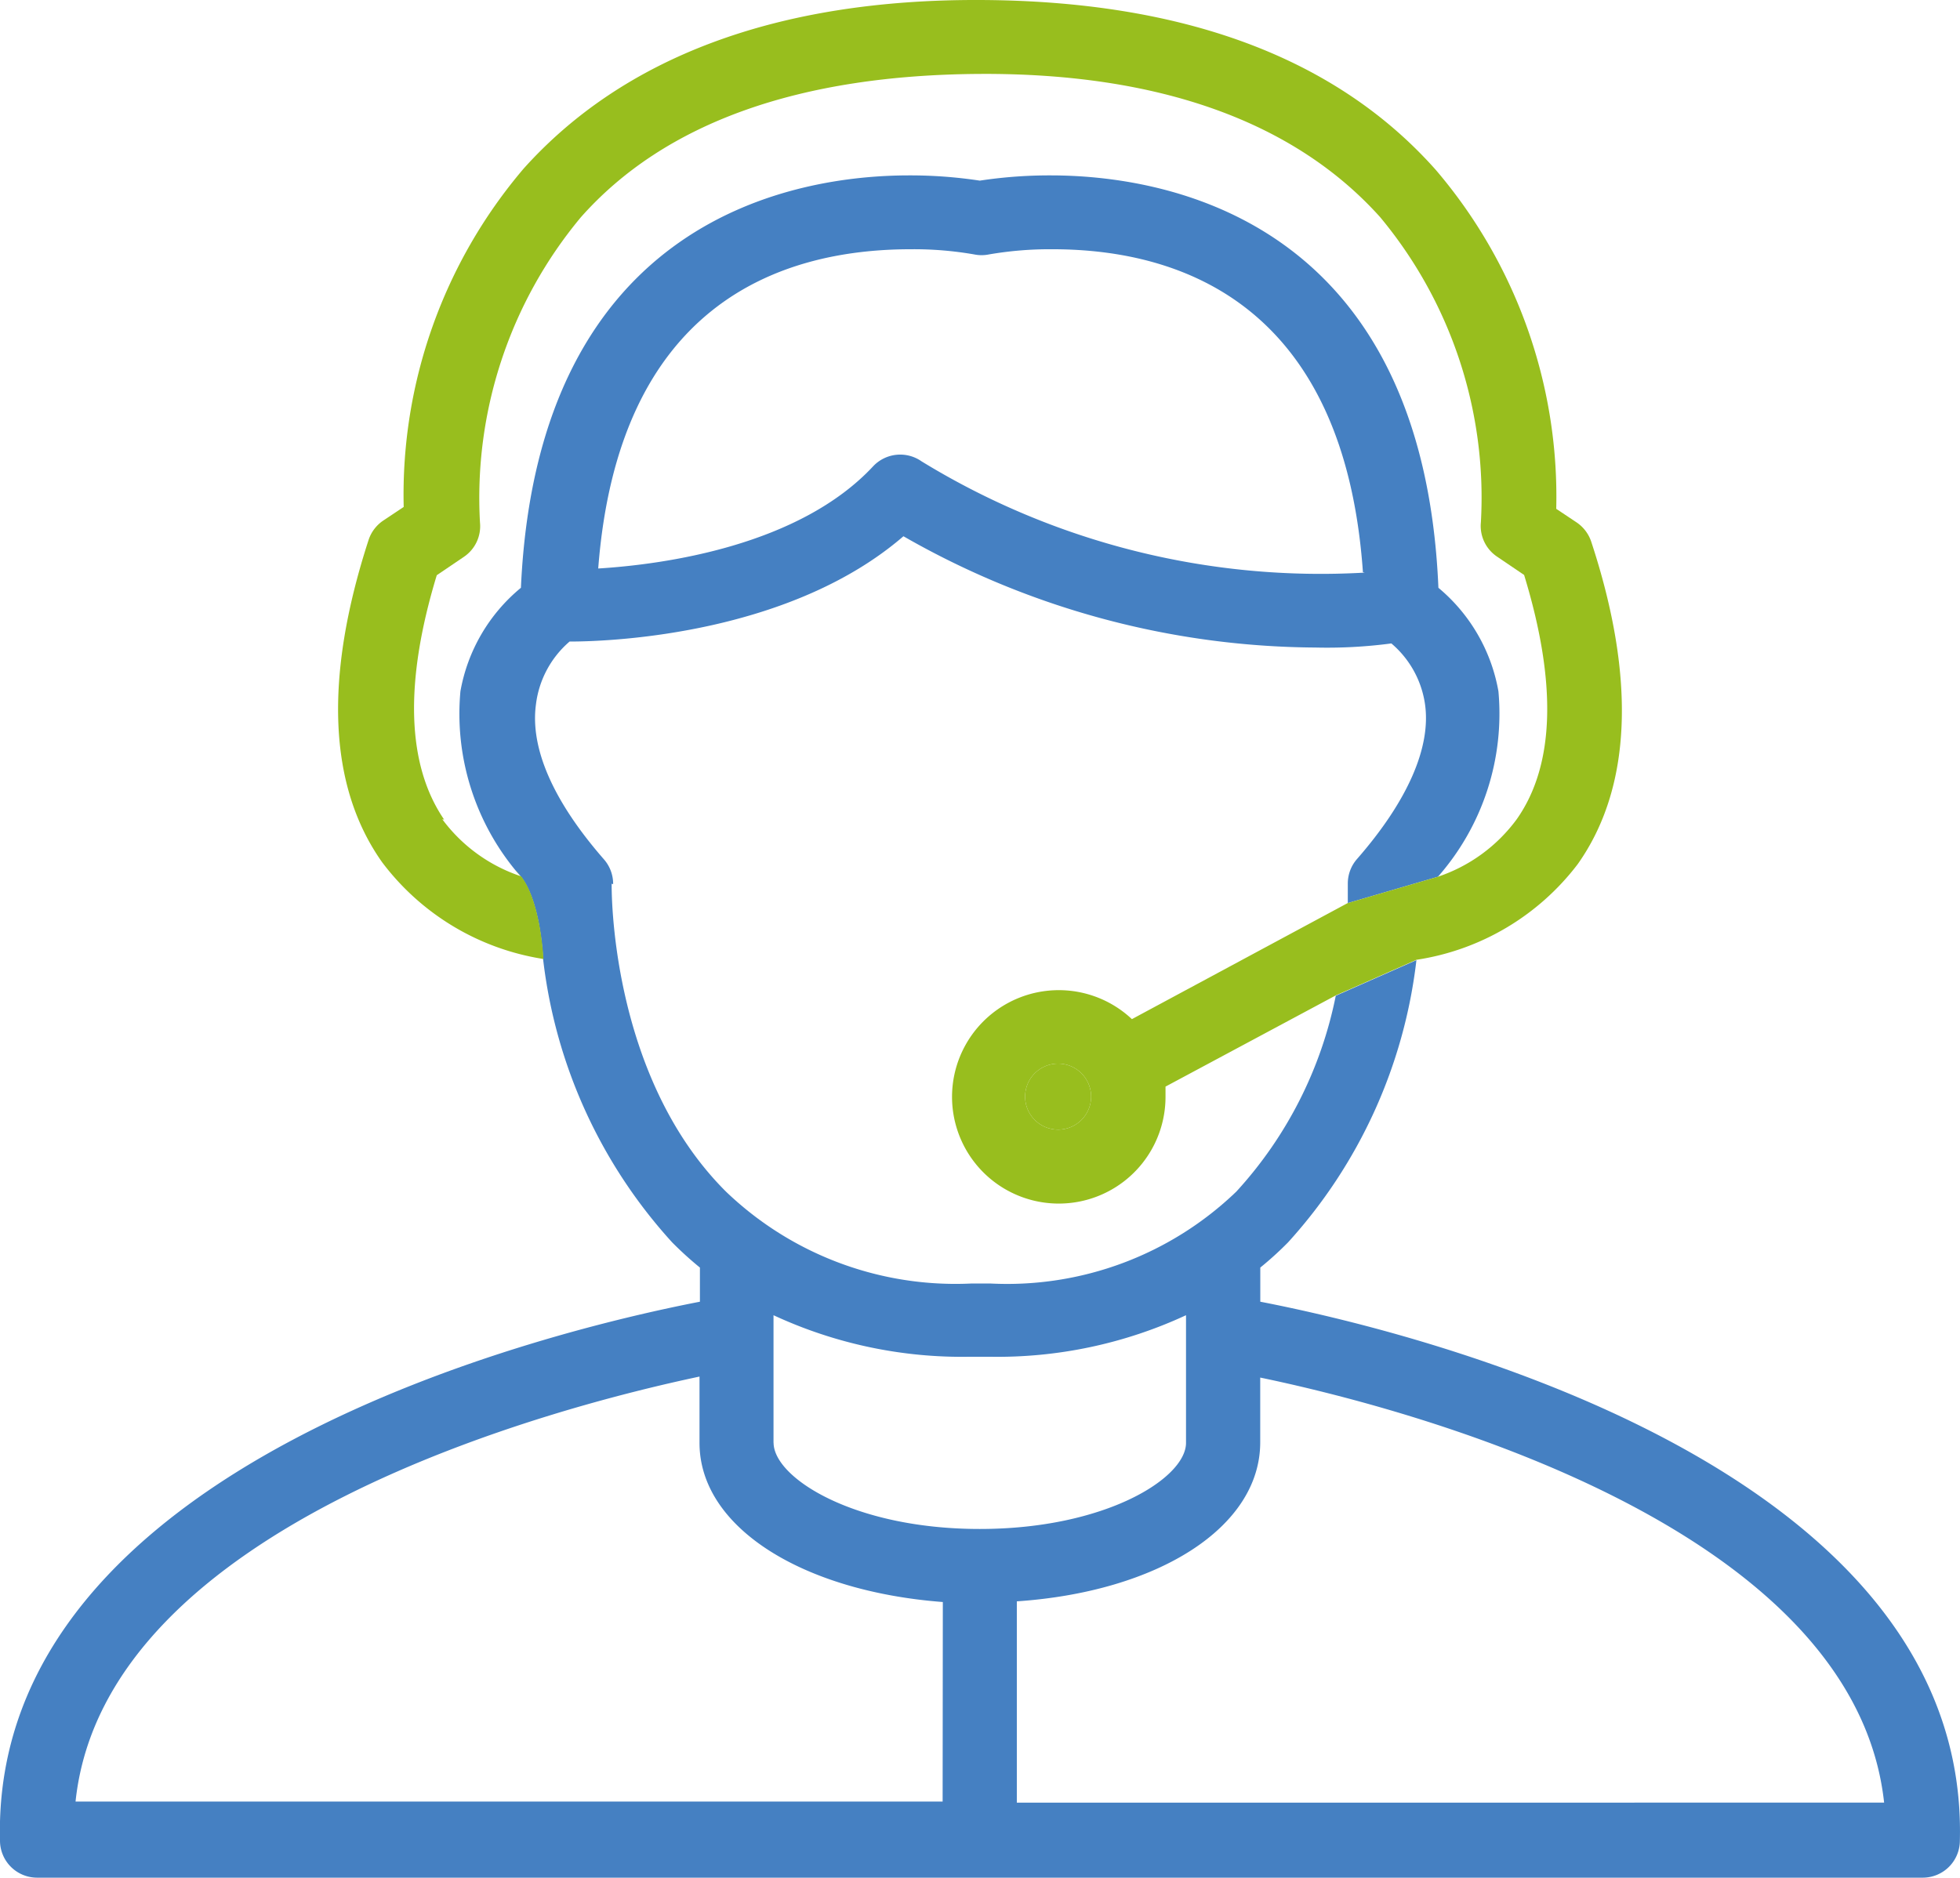
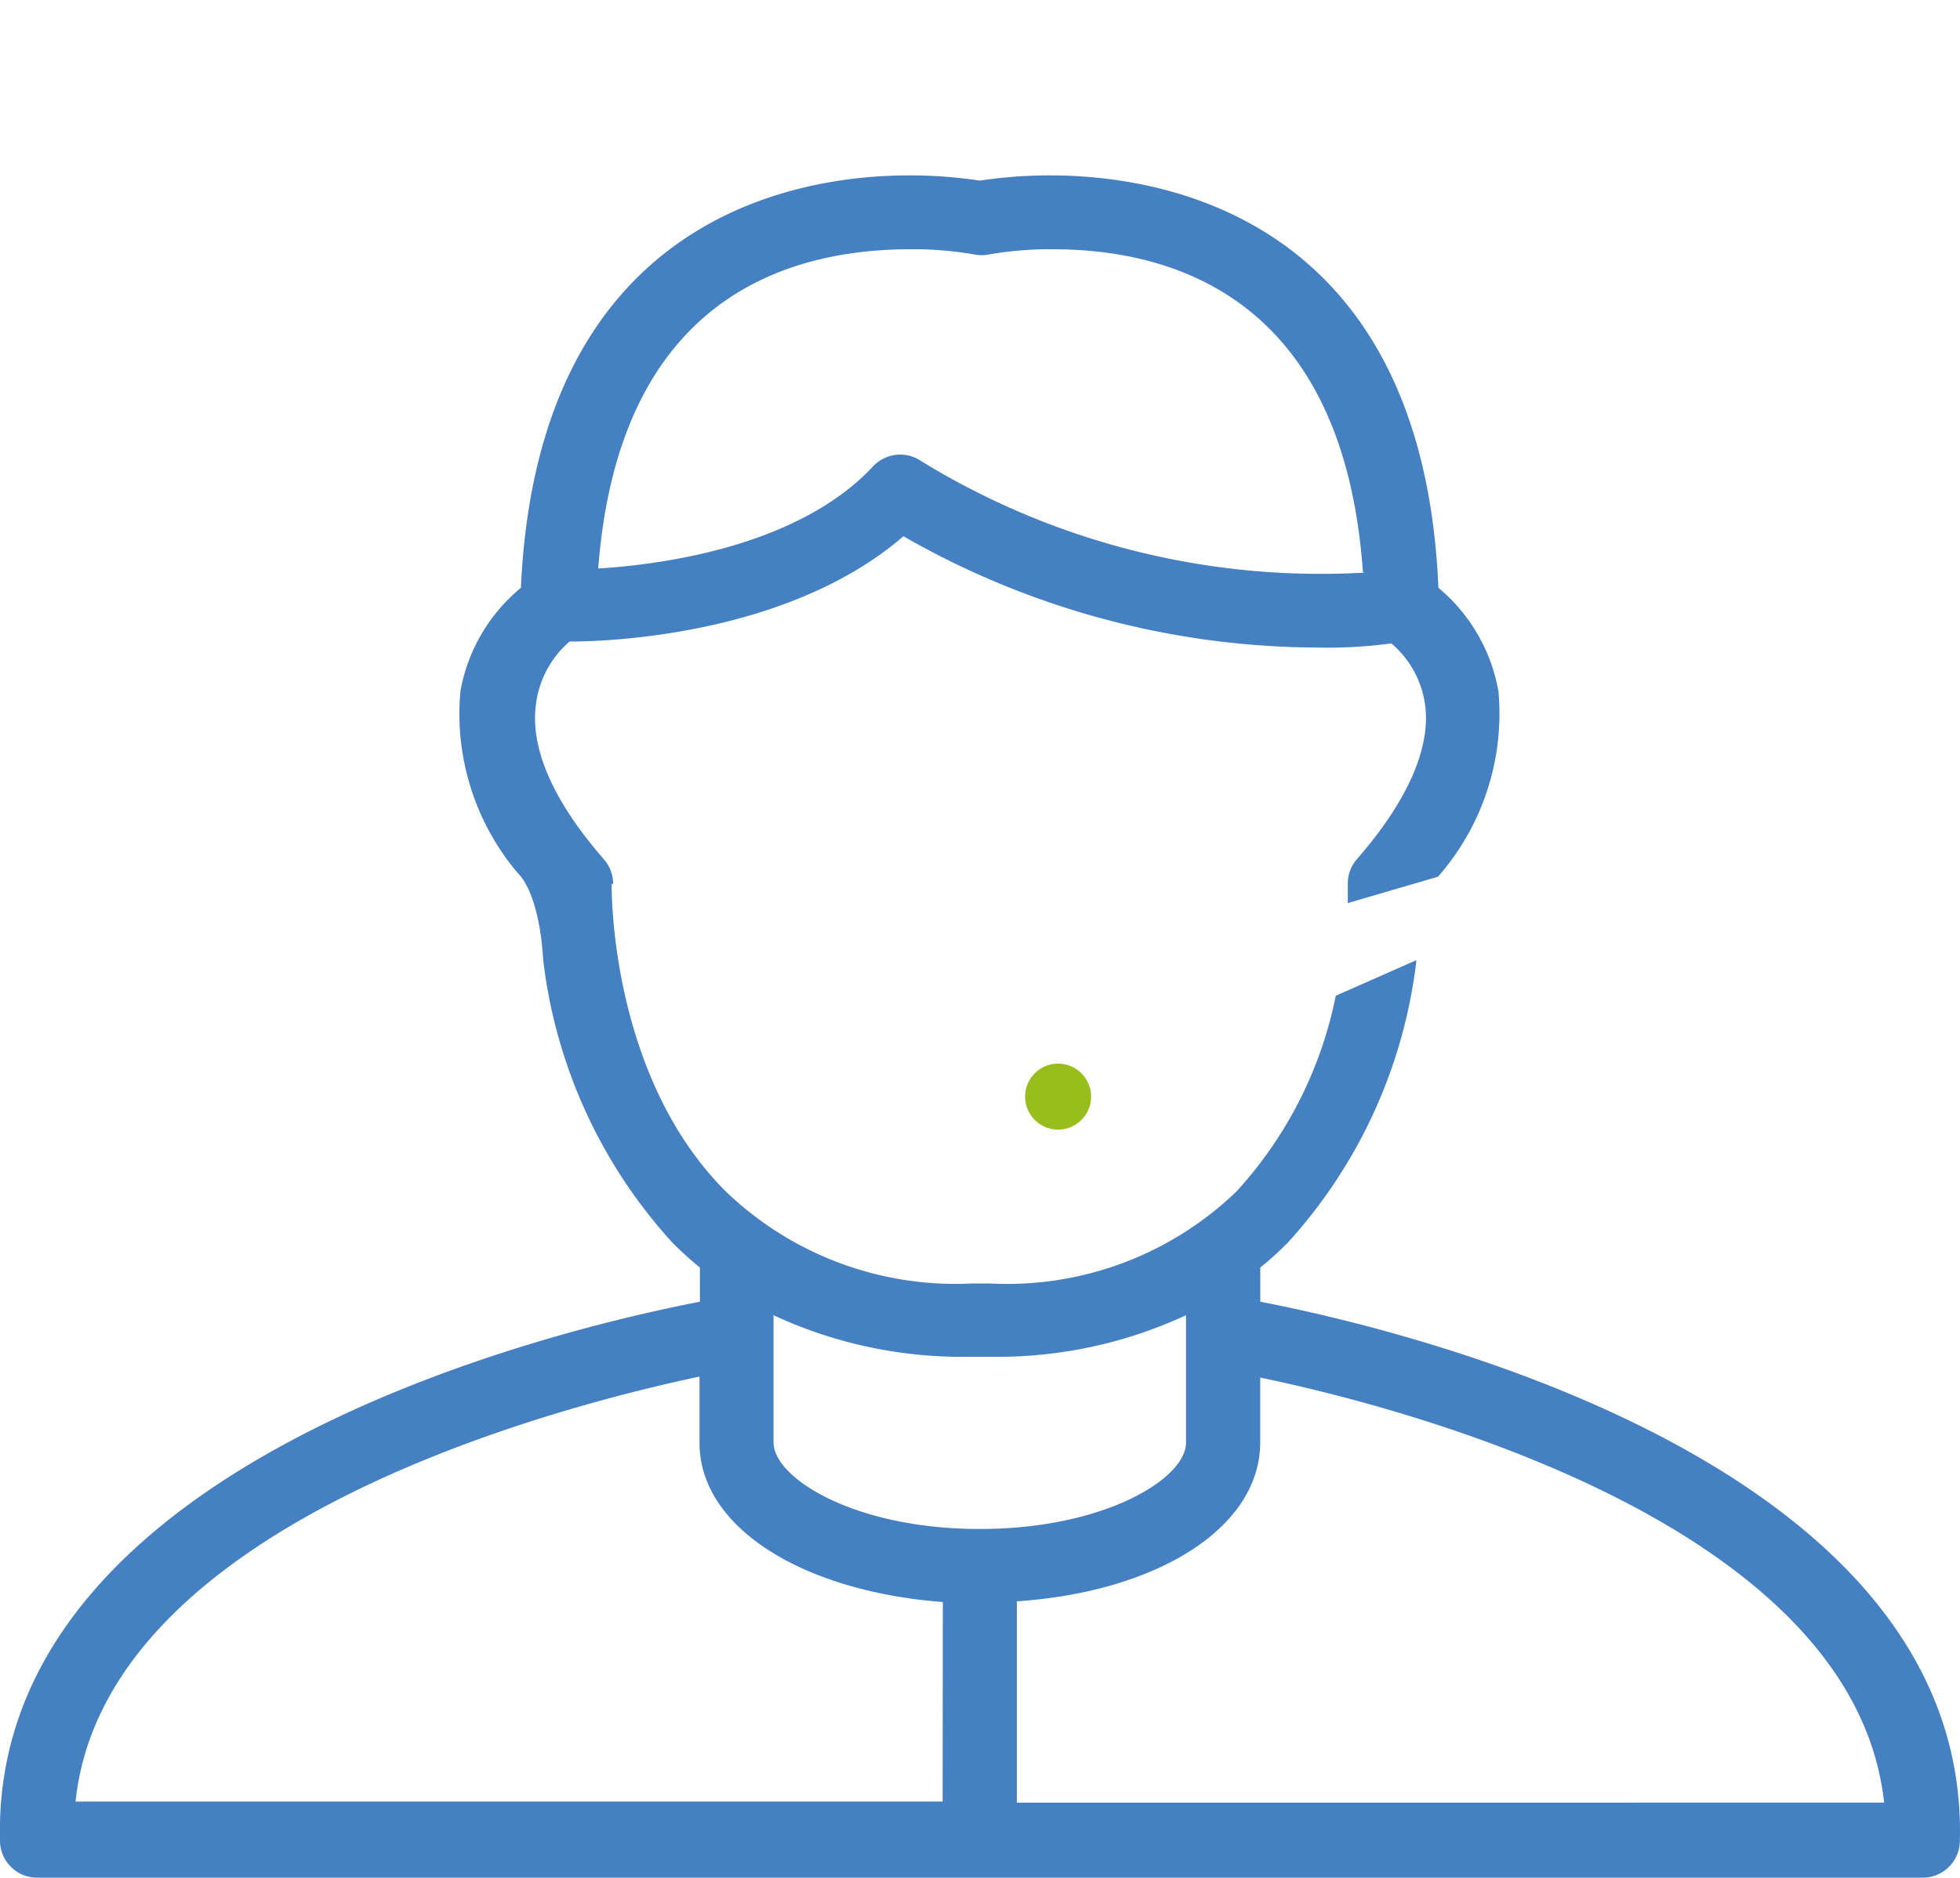
<svg xmlns="http://www.w3.org/2000/svg" viewBox="0 0 291.6 279.42">
  <defs>
    <style>.cls-1{fill:none;}.cls-2{fill:#4580c2;}.cls-3{fill:#98be1e;}</style>
  </defs>
  <title>ic_tech_podpora</title>
  <g id="Vrstva_2" data-name="Vrstva 2">
    <g id="Vrstva_1-2" data-name="Vrstva 1">
      <path class="cls-1" d="M129.93,69.37a5.53,5.53,0,0,1,7.18-.72,113.66,113.66,0,0,0,65.95,16.56l-.28-.06C200,45.8,176.29,37.09,156.59,37.09a53.37,53.37,0,0,0-9.44.77,5.48,5.48,0,0,1-2.21,0,52.26,52.26,0,0,0-9.43-.77C115.64,37.09,92,45.59,89,84.6,98.75,84,118.89,81.24,129.93,69.37Z" />
      <path class="cls-1" d="M104.05,214.68v-9.87C83,209.28,15.58,226.6,11.22,268.05h129V238.36C119.28,236.76,104.05,227.21,104.05,214.68Z" />
      <path class="cls-1" d="M176.46,214.68v-19a66.64,66.64,0,0,1-29.31,6.18h-2.76a66.57,66.57,0,0,1-29.3-6.18v19c0,5.25,12,12.81,30.68,12.81S176.46,219.93,176.46,214.68Z" />
      <path class="cls-1" d="M187.5,205v9.66c0,12.64-15.24,22.24-36.21,23.67v29.92h129C275.8,226.71,208.74,209.38,187.5,205Z" />
      <path class="cls-2" d="M187.5,193.71v-5.08a50.1,50.1,0,0,0,4.13-3.75,75.37,75.37,0,0,0,19.1-42l-12,5.3a60.78,60.78,0,0,1-14.79,29.14A49.19,49.19,0,0,1,147.32,191h-2.76A49.31,49.31,0,0,1,108,177.32c-17.44-17.38-17-45.53-17-45.81l.22.06a5.53,5.53,0,0,0-1.38-3.7c-7.56-8.66-11-16.55-10.1-23.07a14.67,14.67,0,0,1,5-9.33c7.29,0,33.12-1.38,49.67-15.67a124.53,124.53,0,0,0,61.26,16.56A72.44,72.44,0,0,0,207,95.75a14.58,14.58,0,0,1,5,9c.94,6.4-2.54,14.41-10.1,23.07a5.53,5.53,0,0,0-1.38,3.7v2.87l13.41-3.92a36.75,36.75,0,0,0,9-27.59A25.89,25.89,0,0,0,214,87.47C211.67,32.28,173,26.1,156.31,26.1a69,69,0,0,0-10.54.78,68.86,68.86,0,0,0-10.54-.78C118.67,26.1,80,32.17,77.5,87.47a25.8,25.8,0,0,0-9,15.4,36.71,36.71,0,0,0,8.12,26.56c.32.36.62.71.87,1,3,3.85,3.31,12.3,3.31,12.3A75.52,75.52,0,0,0,100,184.88a52.31,52.31,0,0,0,4.13,3.75v5.08C83,197.8-1.42,217.61,0,273.9a5.52,5.52,0,0,0,5.52,5.52H286.06a5.52,5.52,0,0,0,5.52-5.52C293,217.61,208.63,197.8,187.5,193.71Zm-52-156.62a52.26,52.26,0,0,1,9.43.77,5.48,5.48,0,0,0,2.21,0,53.37,53.37,0,0,1,9.44-.77c19.7,0,43.43,8.71,46.19,48.06l.28.06a113.66,113.66,0,0,1-65.95-16.56,5.53,5.53,0,0,0-7.18.72C118.89,81.24,98.75,84,89,84.6,92,45.59,115.64,37.09,135.51,37.09Zm4.74,231h-129c4.36-41.45,71.75-58.77,92.83-63.24v9.87c0,12.53,15.23,22.08,36.2,23.68Zm-25.16-53.37v-19a66.57,66.57,0,0,0,29.3,6.18h2.76a66.64,66.64,0,0,0,29.31-6.18v19c0,5.25-12,12.81-30.69,12.81S115.09,219.93,115.09,214.68Zm36.2,53.54V238.3c21-1.43,36.21-11,36.21-23.67V205c21.24,4.41,88.3,21.74,92.82,63.25Z" />
      <path class="cls-3" d="M157.42,158.28a4.91,4.91,0,1,0,4.91,4.91A4.91,4.91,0,0,0,157.42,158.28Z" />
      <path class="cls-3" d="M76.63,129.43c.29.35.57.7.87,1C77.25,130.14,77,129.79,76.63,129.43Z" />
-       <path class="cls-3" d="M65.8,121.91l.28.06c-5.52-8.06-6-20.26-1.1-36.37l4-2.71a5.5,5.5,0,0,0,2.43-5.13,65.25,65.25,0,0,1,15-45.42C98.92,18.21,119,11.15,145.77,11s46.86,7.17,59.55,21.3a65.25,65.25,0,0,1,15,45.42,5.5,5.5,0,0,0,2.43,5.13l4,2.71c4.91,16.06,4.58,28.31-1.11,36.37a24,24,0,0,1-11.75,8.55l-13.41,3.92L168.4,151.66a15.88,15.88,0,1,0,5,11.53c0-.49,0-1,0-1.49l25.33-13.57,12-5.3a37.12,37.12,0,0,0,24-14.24c8-11.31,8.72-27.6,2-48a5.6,5.6,0,0,0-2.2-2.87l-3-2A74.86,74.86,0,0,0,213.6,25.27C198.75,8.55,176,.11,145.77,0s-53,8.55-67.83,25.05A74.84,74.84,0,0,0,60.06,75.44l-3,2a5.57,5.57,0,0,0-2.21,2.87c-6.68,20.54-6,36.7,2,48a37.19,37.19,0,0,0,24,14.4s-.36-8.45-3.31-12.3A24,24,0,0,1,65.8,121.91Zm91.62,46.19a4.91,4.91,0,1,1,4.91-4.91A4.91,4.91,0,0,1,157.42,168.1Z" />
    </g>
  </g>
</svg>